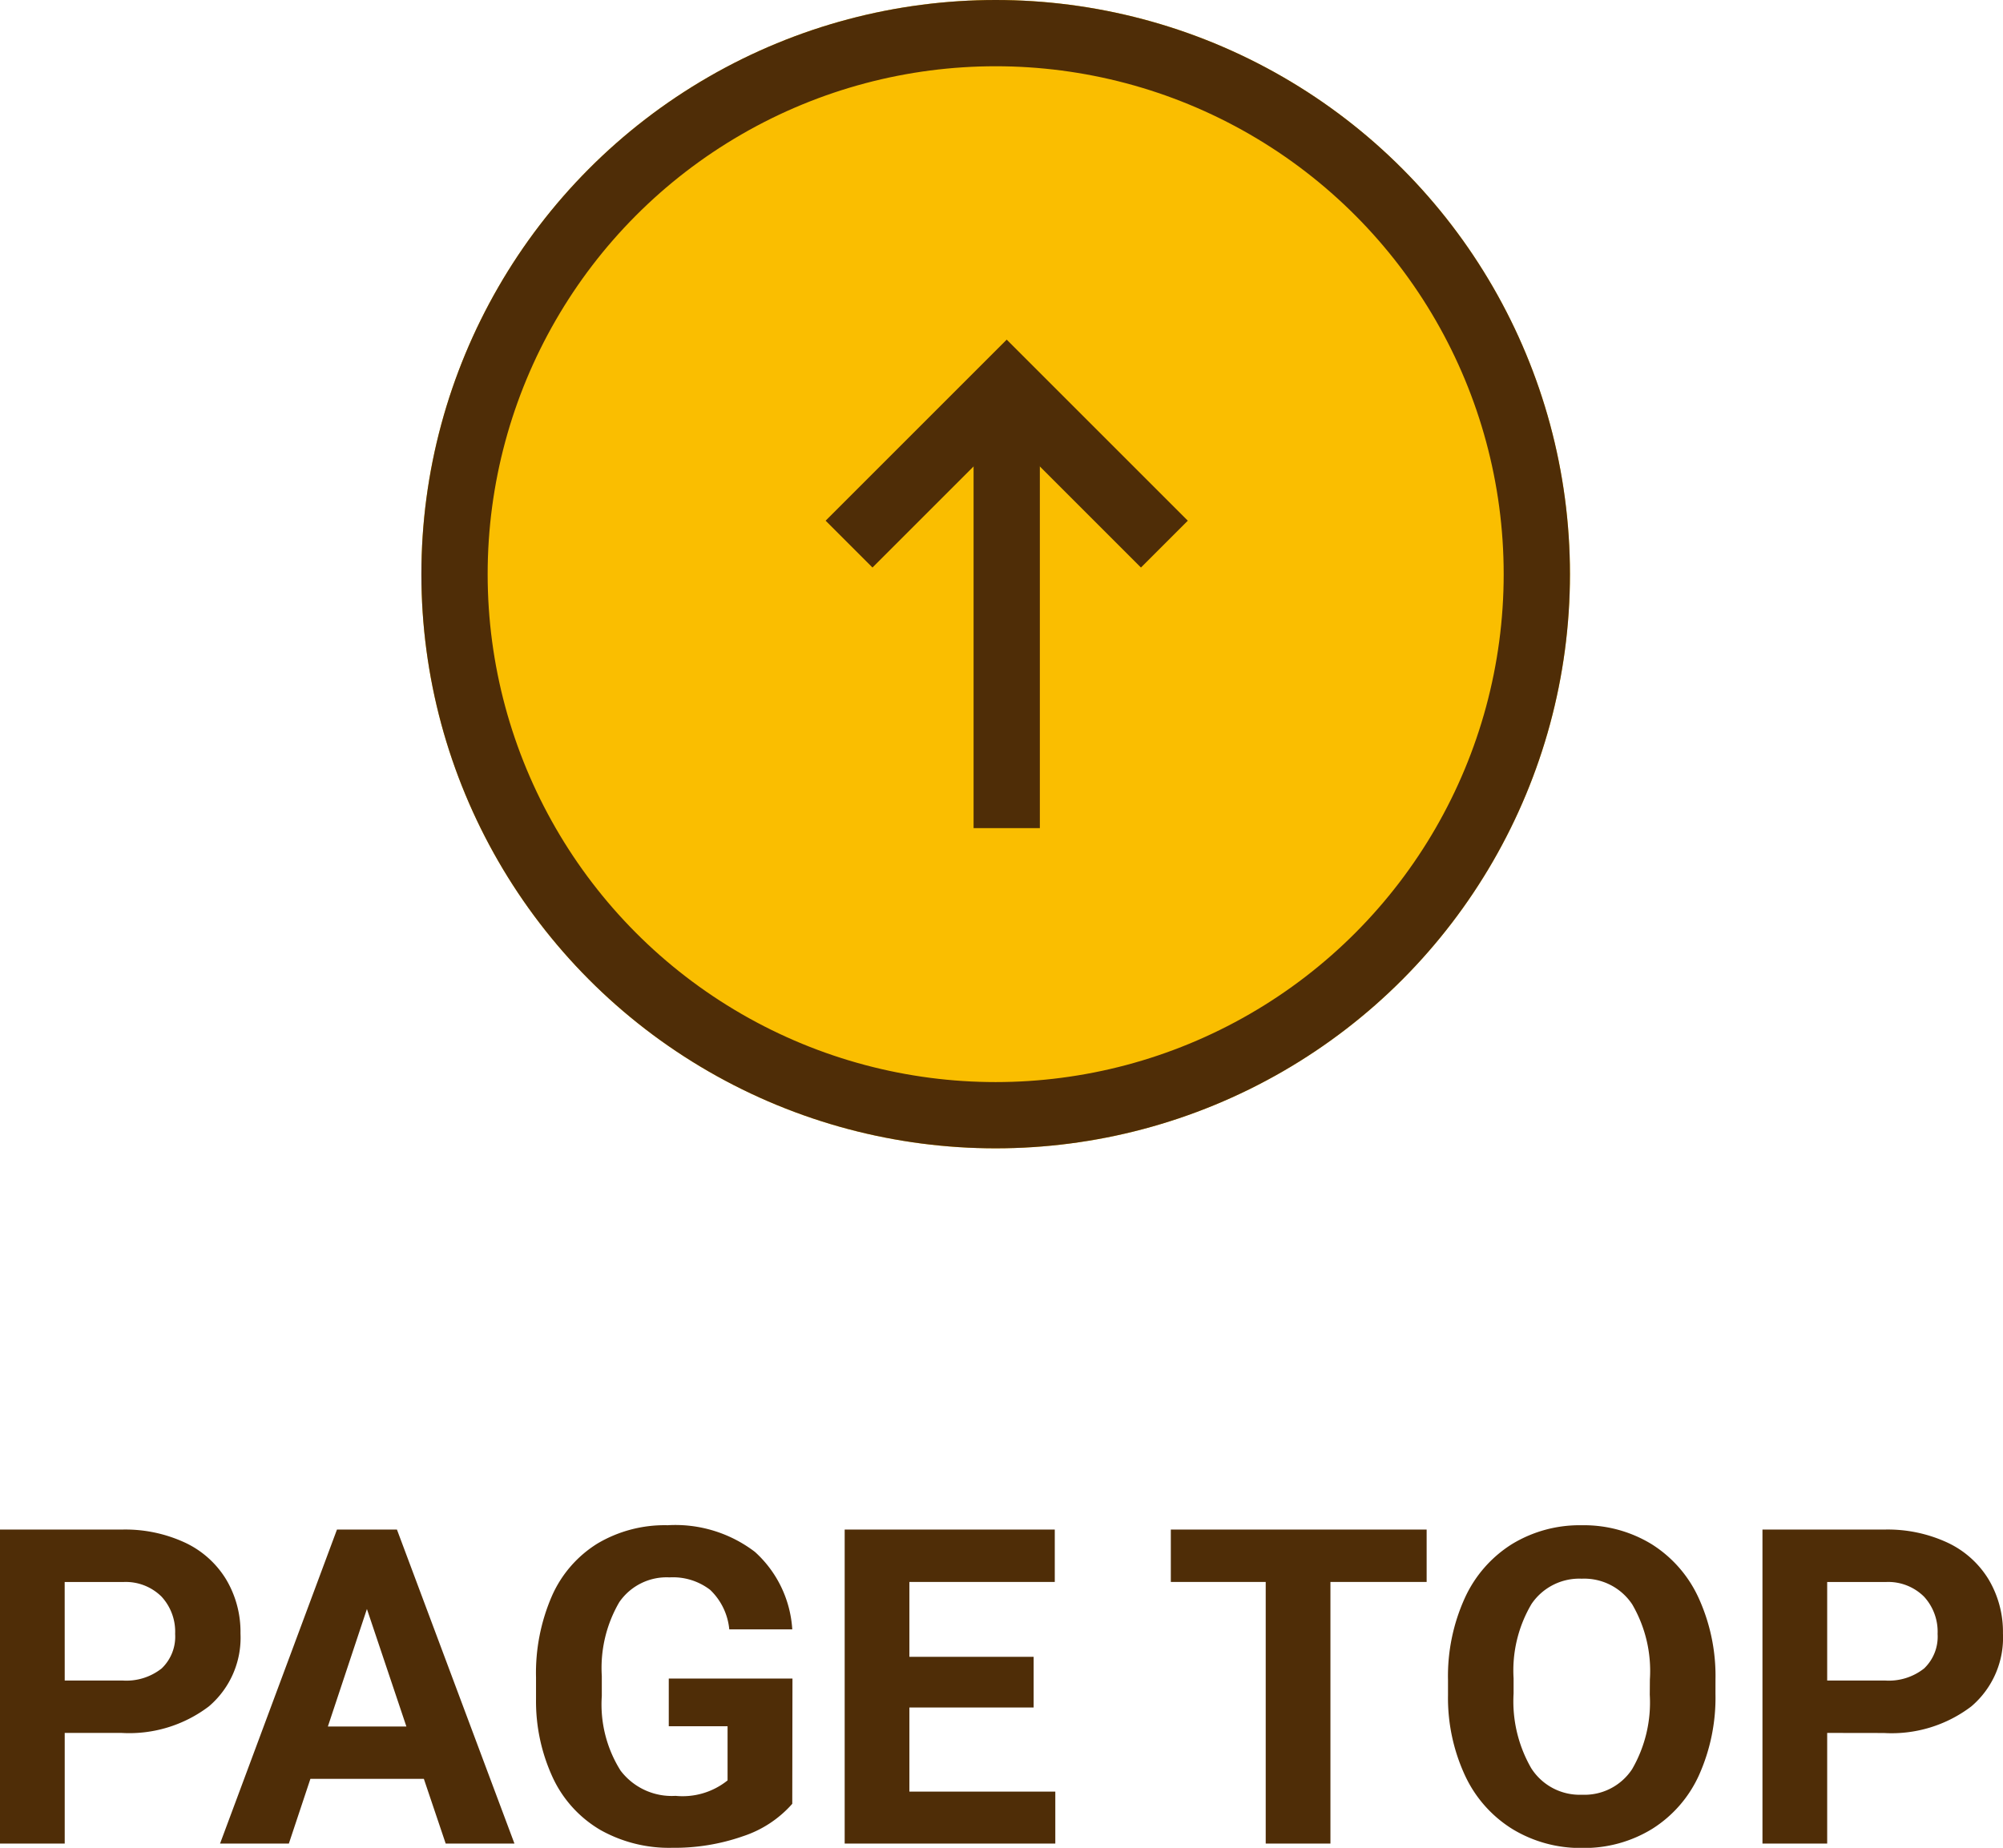
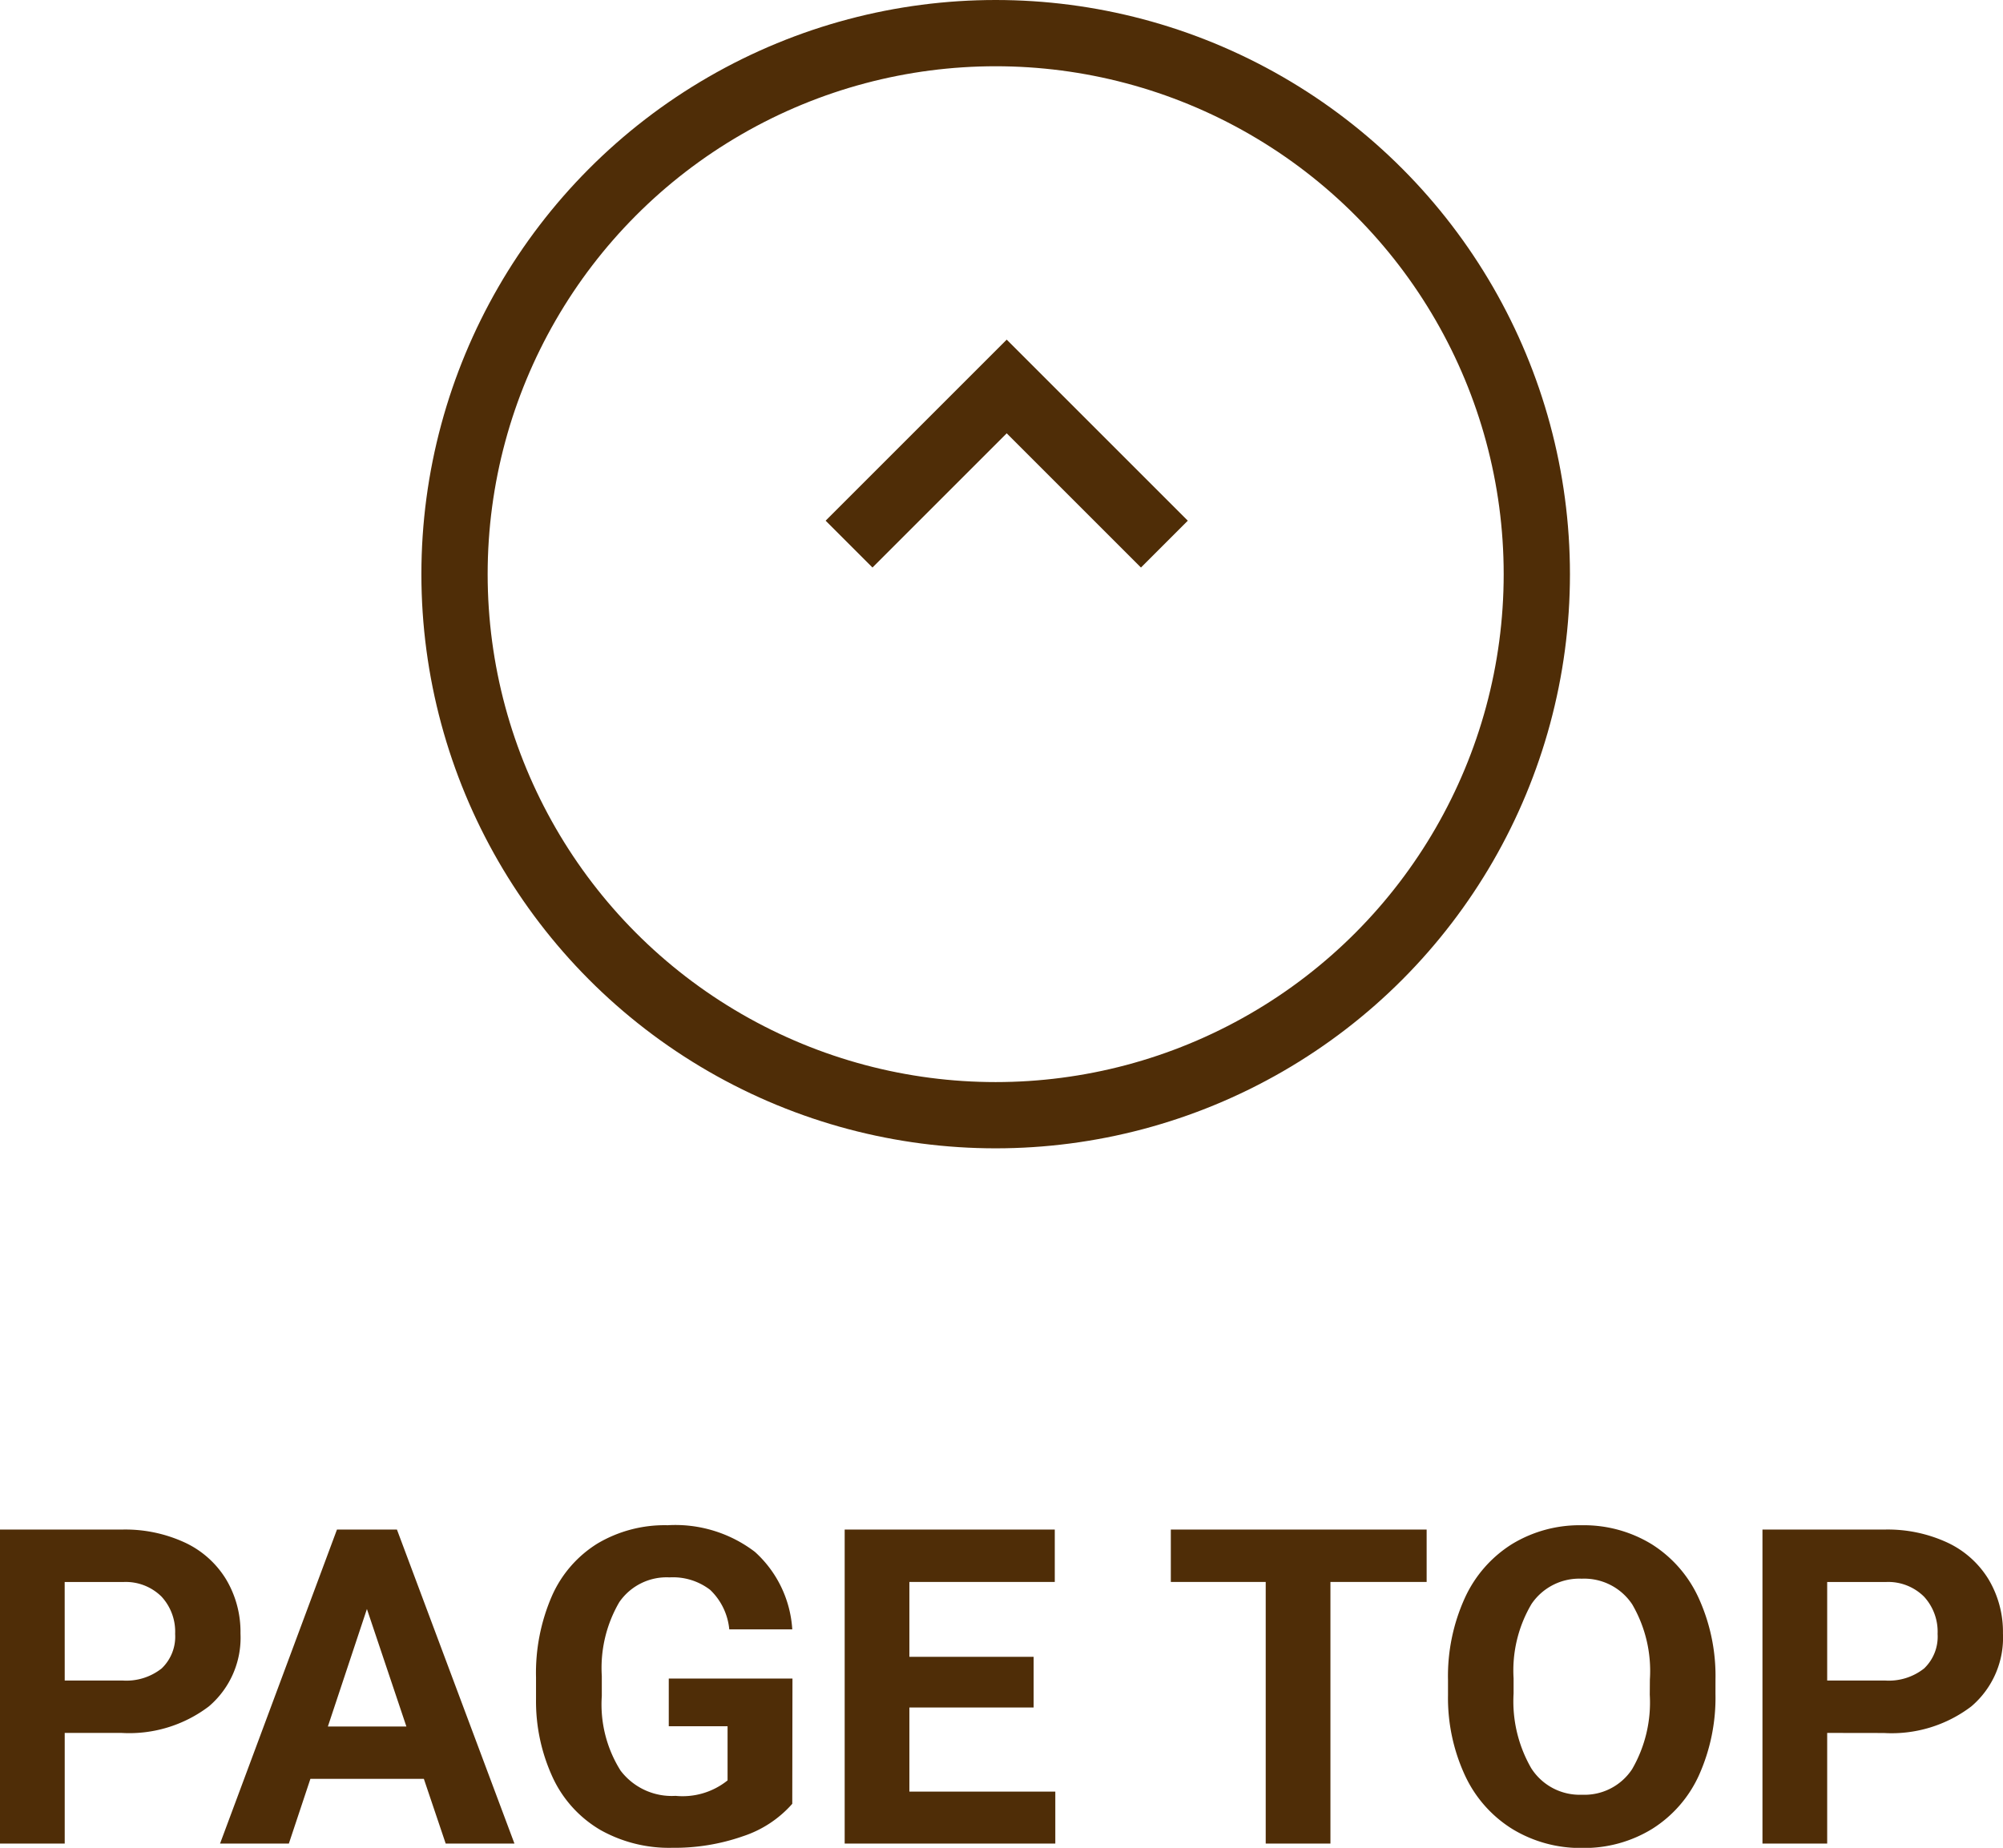
<svg xmlns="http://www.w3.org/2000/svg" width="90.684" height="83.677" viewBox="0 0 90.684 83.677">
  <g transform="translate(-149.922 -4532.944)">
    <path d="M-42.148-5.01V0h-2.93V-14.219h5.547a6.417,6.417,0,0,1,2.817.586,4.318,4.318,0,0,1,1.87,1.665,4.643,4.643,0,0,1,.654,2.456,4.083,4.083,0,0,1-1.431,3.3A5.959,5.959,0,0,1-39.58-5.01Zm0-2.373h2.617a2.573,2.573,0,0,0,1.772-.547,1.989,1.989,0,0,0,.61-1.562,2.345,2.345,0,0,0-.615-1.689,2.3,2.3,0,0,0-1.7-.664h-2.686Zm16.26,4.453h-5.137L-32,0h-3.115l5.293-14.219h2.715L-21.787,0H-24.9ZM-30.234-5.3h3.555l-1.787-5.322ZM-9.209-1.8a5.085,5.085,0,0,1-2.236,1.47,9.365,9.365,0,0,1-3.2.522A6.345,6.345,0,0,1-17.886-.61a5.374,5.374,0,0,1-2.148-2.339,8.232,8.232,0,0,1-.776-3.6V-7.52a8.742,8.742,0,0,1,.718-3.687,5.31,5.31,0,0,1,2.07-2.383,5.964,5.964,0,0,1,3.169-.825A5.939,5.939,0,0,1-10.9-13.208,5.154,5.154,0,0,1-9.209-9.7h-2.852a2.835,2.835,0,0,0-.864-1.787,2.76,2.76,0,0,0-1.841-.566,2.6,2.6,0,0,0-2.275,1.123,5.905,5.905,0,0,0-.791,3.34v.908a5.622,5.622,0,0,0,.85,3.379,2.909,2.909,0,0,0,2.49,1.143,3.25,3.25,0,0,0,2.354-.7V-5.312H-14.8V-7.471h5.6ZM1.719-6.162H-3.906v3.809H2.7V0H-6.836V-14.219H2.676v2.373H-3.906v3.389H1.719Zm17.793-5.684H15.156V0h-2.93V-11.846H7.93v-2.373H19.512ZM32.588-6.787a8.583,8.583,0,0,1-.742,3.682A5.589,5.589,0,0,1,29.722-.664,5.875,5.875,0,0,1,26.553.2,5.915,5.915,0,0,1,23.4-.654,5.644,5.644,0,0,1,21.25-3.081a8.338,8.338,0,0,1-.771-3.628v-.7a8.538,8.538,0,0,1,.757-3.7,5.635,5.635,0,0,1,2.139-2.451,5.883,5.883,0,0,1,3.159-.854,5.883,5.883,0,0,1,3.159.854,5.635,5.635,0,0,1,2.139,2.451,8.514,8.514,0,0,1,.757,3.687Zm-2.969-.645a5.984,5.984,0,0,0-.8-3.4,2.61,2.61,0,0,0-2.285-1.162,2.611,2.611,0,0,0-2.275,1.147,5.915,5.915,0,0,0-.811,3.364v.693a6.058,6.058,0,0,0,.8,3.379,2.6,2.6,0,0,0,2.3,1.2,2.579,2.579,0,0,0,2.266-1.157,6.023,6.023,0,0,0,.8-3.374ZM37.646-5.01V0h-2.93V-14.219h5.547a6.417,6.417,0,0,1,2.817.586,4.318,4.318,0,0,1,1.87,1.665,4.643,4.643,0,0,1,.654,2.456,4.083,4.083,0,0,1-1.431,3.3,5.959,5.959,0,0,1-3.96,1.206Zm0-2.373h2.617a2.573,2.573,0,0,0,1.772-.547,1.989,1.989,0,0,0,.61-1.562,2.345,2.345,0,0,0-.615-1.689,2.3,2.3,0,0,0-1.7-.664H37.646Z" transform="translate(195 4616.426)" fill="#4f2d07" />
    <g transform="translate(169 4532.944)" fill="#fabe00" stroke="#4f2d07" stroke-width="3">
-       <circle cx="26" cy="26" r="26" stroke="none" />
      <circle cx="26" cy="26" r="24.5" fill="none" />
    </g>
    <g transform="translate(0 88.944)">
-       <line y2="20" transform="translate(195.5 4461.5)" fill="none" stroke="#4f2d07" stroke-width="3" />
      <path d="M2178.527,4468.035l7.138-7.138,7.138,7.138" transform="translate(-1990.165 0.604)" fill="none" stroke="#4f2d07" stroke-width="3" />
    </g>
  </g>
</svg>